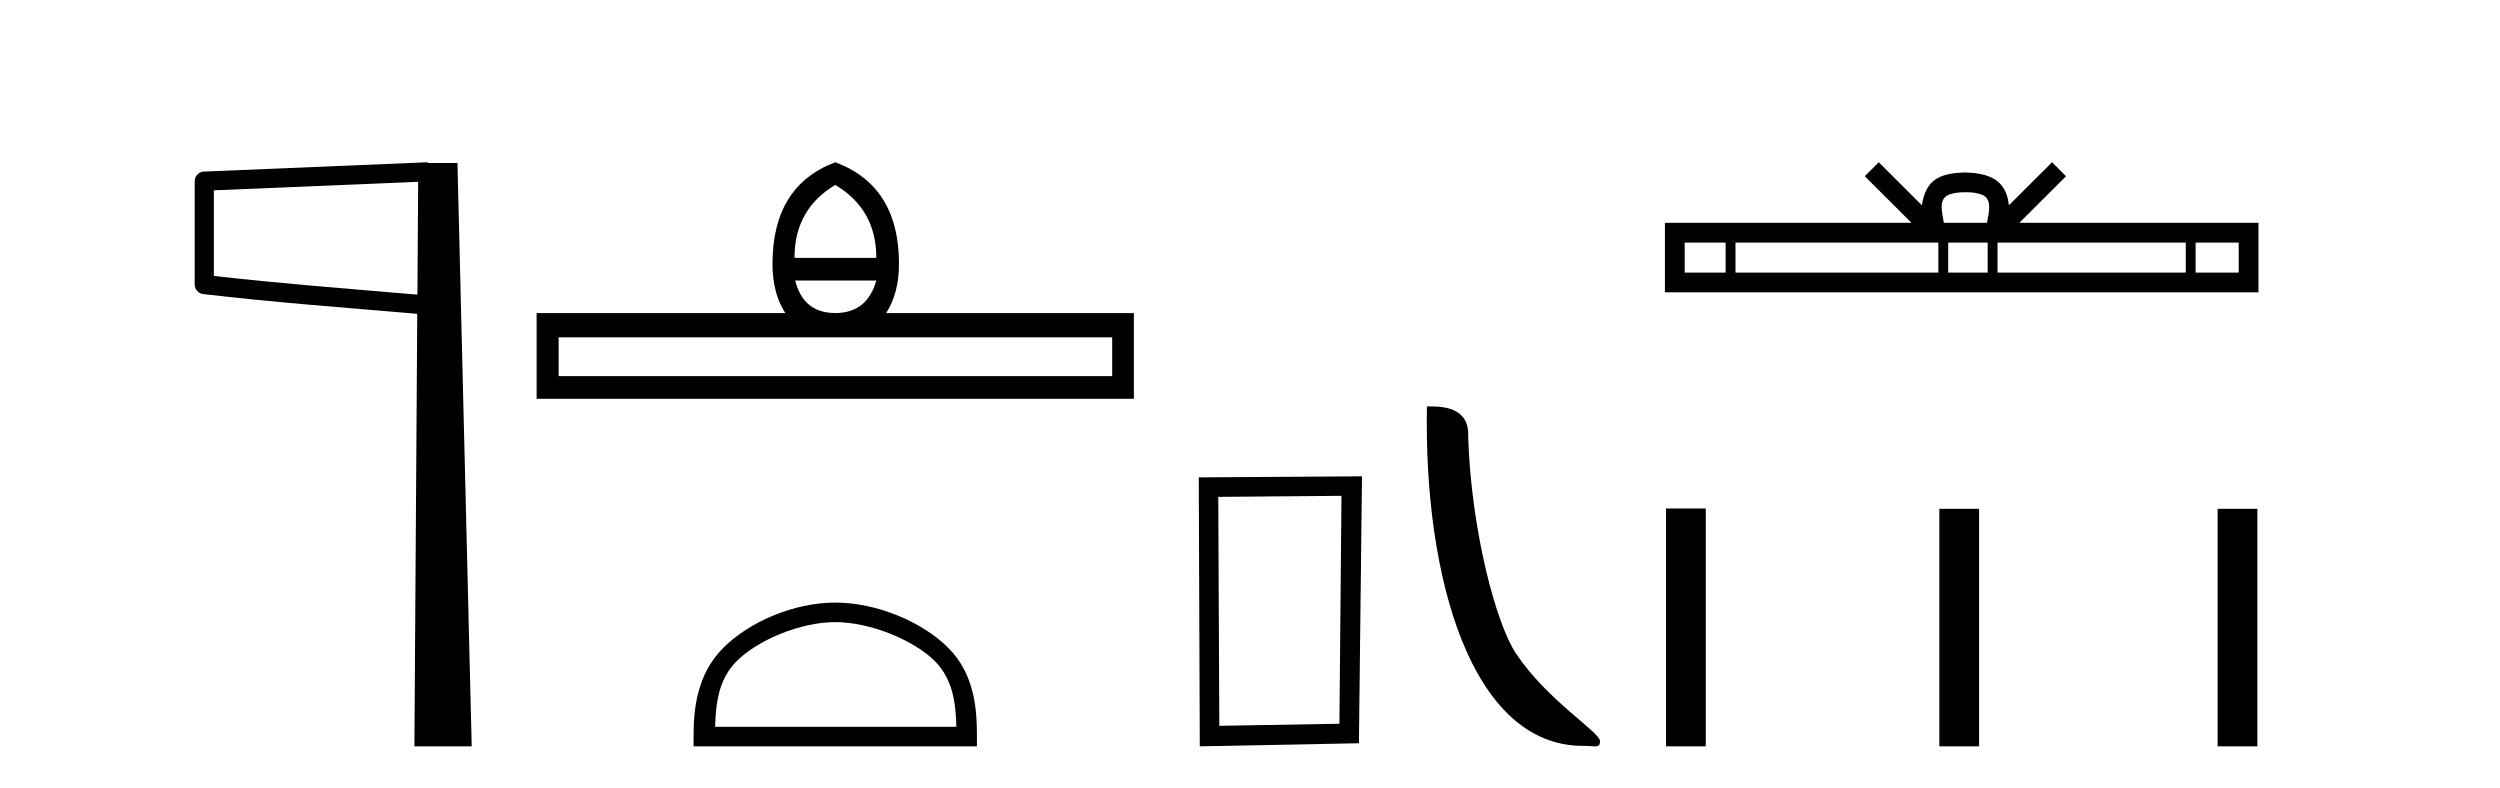
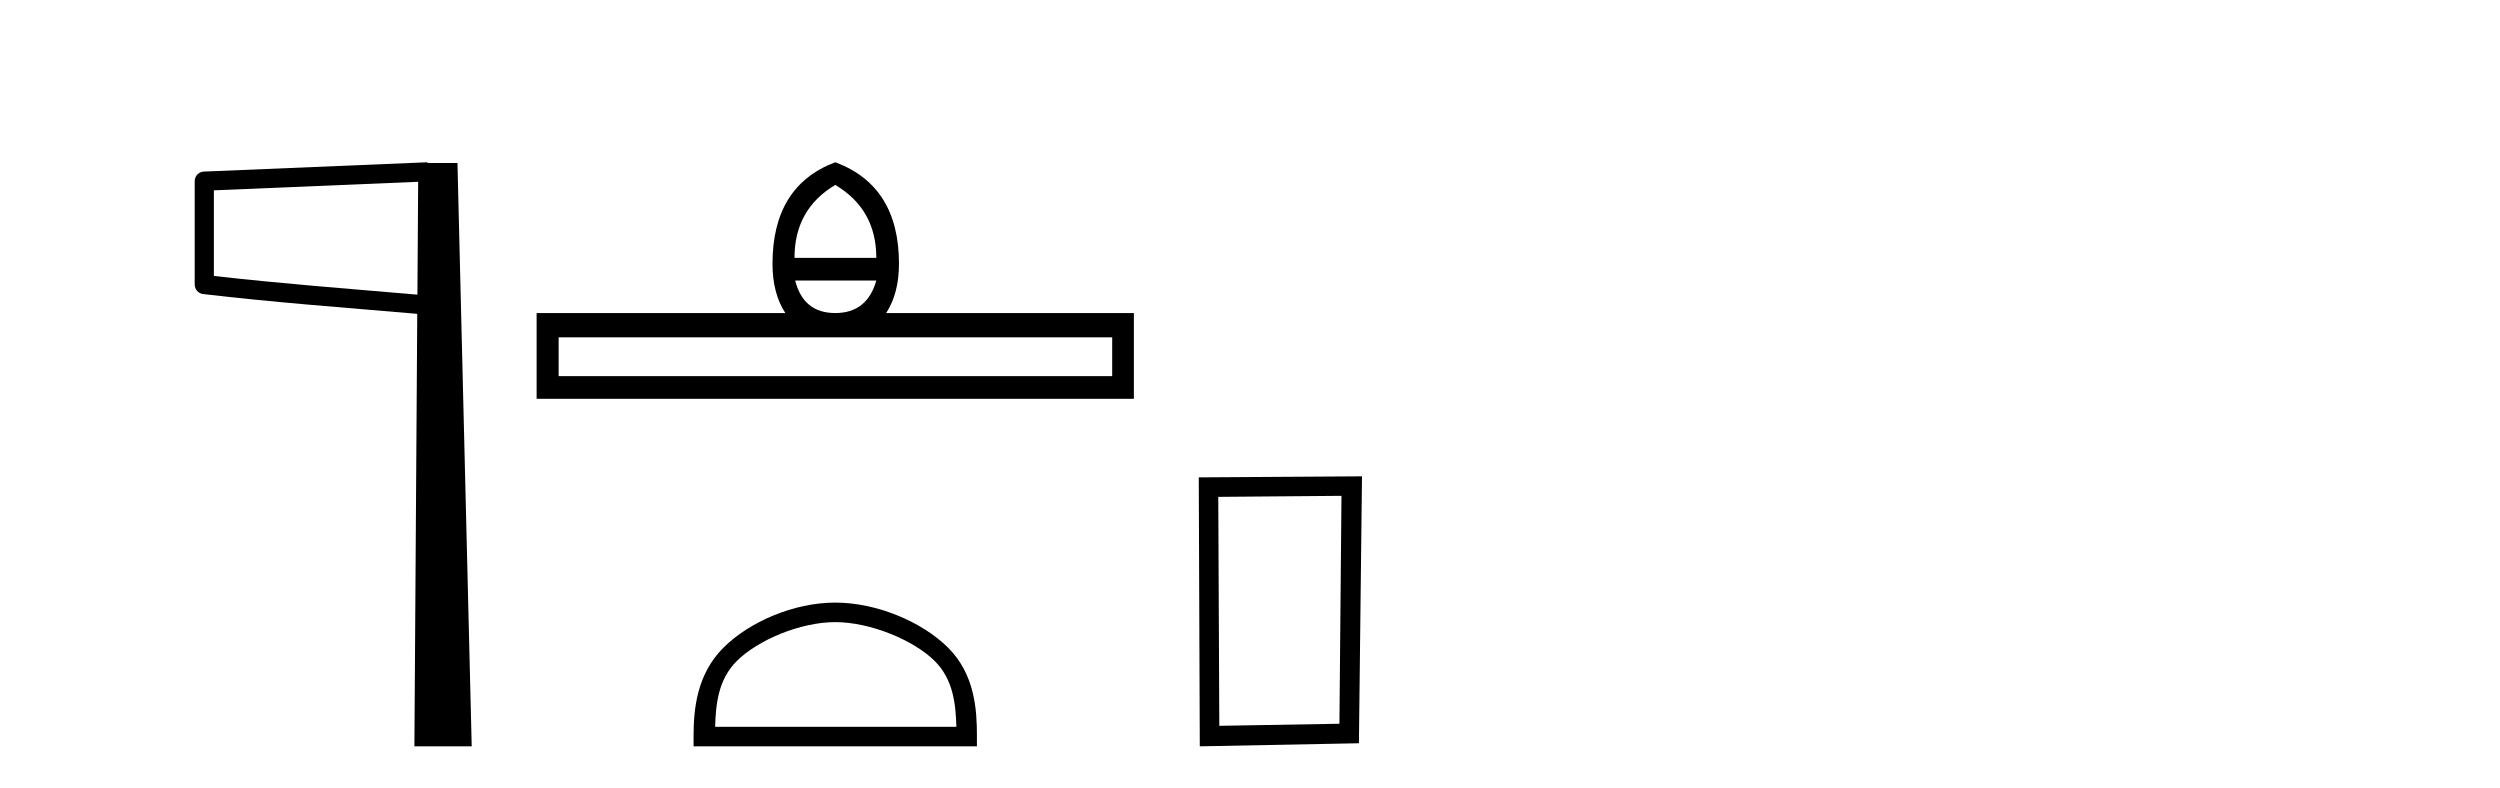
<svg xmlns="http://www.w3.org/2000/svg" width="130.0" height="41.0">
  <path d="M 21.744 9.453 L 21.706 15.321 L 21.7 15.321 C 17.901 14.995 14.617 14.748 11.121 14.349 L 11.121 9.897 L 21.744 9.453 ZM 22.226 8.437 L 21.728 8.459 L 10.604 8.922 C 10.337 8.932 10.125 9.15 10.124 9.418 L 10.124 14.795 C 10.124 15.048 10.313 15.262 10.565 15.291 C 14.256 15.725 17.663 15.973 21.615 16.313 L 21.697 16.321 L 21.549 38.809 L 24.529 38.809 L 23.788 8.475 L 22.229 8.475 L 22.226 8.437 Z" style="fill:#000000;stroke:none" />
  <path d="M 43.433 9.616 Q 45.568 10.88 45.568 13.408 L 41.314 13.408 Q 41.314 10.88 43.433 9.616 ZM 45.568 14.587 Q 45.09 16.278 43.433 16.278 Q 41.776 16.278 41.349 14.587 ZM 57.834 17.542 L 57.834 19.558 L 29.049 19.558 L 29.049 17.542 ZM 43.433 8.437 Q 40.17 9.667 40.17 13.716 Q 40.17 15.253 40.836 16.278 L 27.904 16.278 L 27.904 20.737 L 58.961 20.737 L 58.961 16.278 L 46.081 16.278 Q 46.747 15.253 46.747 13.716 Q 46.747 9.667 43.433 8.437 Z" style="fill:#000000;stroke:none" />
  <path d="M 43.433 32.35 C 45.245 32.35 47.513 33.281 48.611 34.378 C 49.571 35.339 49.697 36.612 49.732 37.795 L 37.187 37.795 C 37.222 36.612 37.347 35.339 38.308 34.378 C 39.405 33.281 41.62 32.35 43.433 32.35 ZM 43.433 31.335 C 41.283 31.335 38.97 32.329 37.614 33.684 C 36.223 35.075 36.066 36.906 36.066 38.275 L 36.066 38.809 L 50.8 38.809 L 50.8 38.275 C 50.8 36.906 50.696 35.075 49.305 33.684 C 47.949 32.329 45.583 31.335 43.433 31.335 Z" style="fill:#000000;stroke:none" />
  <path d="M 69.757 25.783 L 69.65 37.635 L 63.404 37.742 L 63.35 25.837 L 69.757 25.783 ZM 70.824 24.769 L 62.336 24.823 L 62.389 38.809 L 70.664 38.649 L 70.824 24.769 Z" style="fill:#000000;stroke:none" />
-   <path d="M 82.316 38.785 C 82.97 38.785 83.201 38.932 83.201 38.539 C 83.201 38.071 80.454 36.418 78.847 34.004 C 77.816 32.504 76.499 27.607 76.345 22.695 C 76.422 21.083 74.84 21.132 74.2 21.132 C 74.029 30.016 76.503 38.785 82.316 38.785 Z" style="fill:#000000;stroke:none" />
-   <path d="M 102.201 9.996 C 102.701 9.996 103.003 10.081 103.159 10.17 C 103.613 10.46 103.396 11.153 103.323 11.587 L 101.079 11.587 C 101.025 11.144 100.78 10.467 101.244 10.17 C 101.4 10.081 101.701 9.996 102.201 9.996 ZM 89.732 12.614 L 89.732 14.174 L 87.603 14.174 L 87.603 12.614 ZM 100.794 12.614 L 100.794 14.174 L 90.245 14.174 L 90.245 12.614 ZM 103.359 12.614 L 103.359 14.174 L 101.307 14.174 L 101.307 12.614 ZM 113.66 12.614 L 113.66 14.174 L 103.872 14.174 L 103.872 12.614 ZM 116.413 12.614 L 116.413 14.174 L 114.172 14.174 L 114.172 12.614 ZM 97.695 8.437 L 96.969 9.164 L 99.398 11.587 L 86.575 11.587 L 86.575 15.201 L 117.44 15.201 L 117.44 11.587 L 105.005 11.587 L 107.433 9.164 L 106.707 8.437 L 104.462 10.676 C 104.327 9.319 103.397 9.007 102.201 8.969 C 100.923 9.003 100.139 9.292 99.94 10.676 L 97.695 8.437 Z" style="fill:#000000;stroke:none" />
-   <path d="M 86.633 26.441 L 86.633 38.809 L 88.7 38.809 L 88.7 26.441 ZM 100.846 26.458 L 100.846 38.809 L 102.913 38.809 L 102.913 26.458 ZM 115.316 26.458 L 115.316 38.809 L 117.383 38.809 L 117.383 26.458 Z" style="fill:#000000;stroke:none" />
</svg>